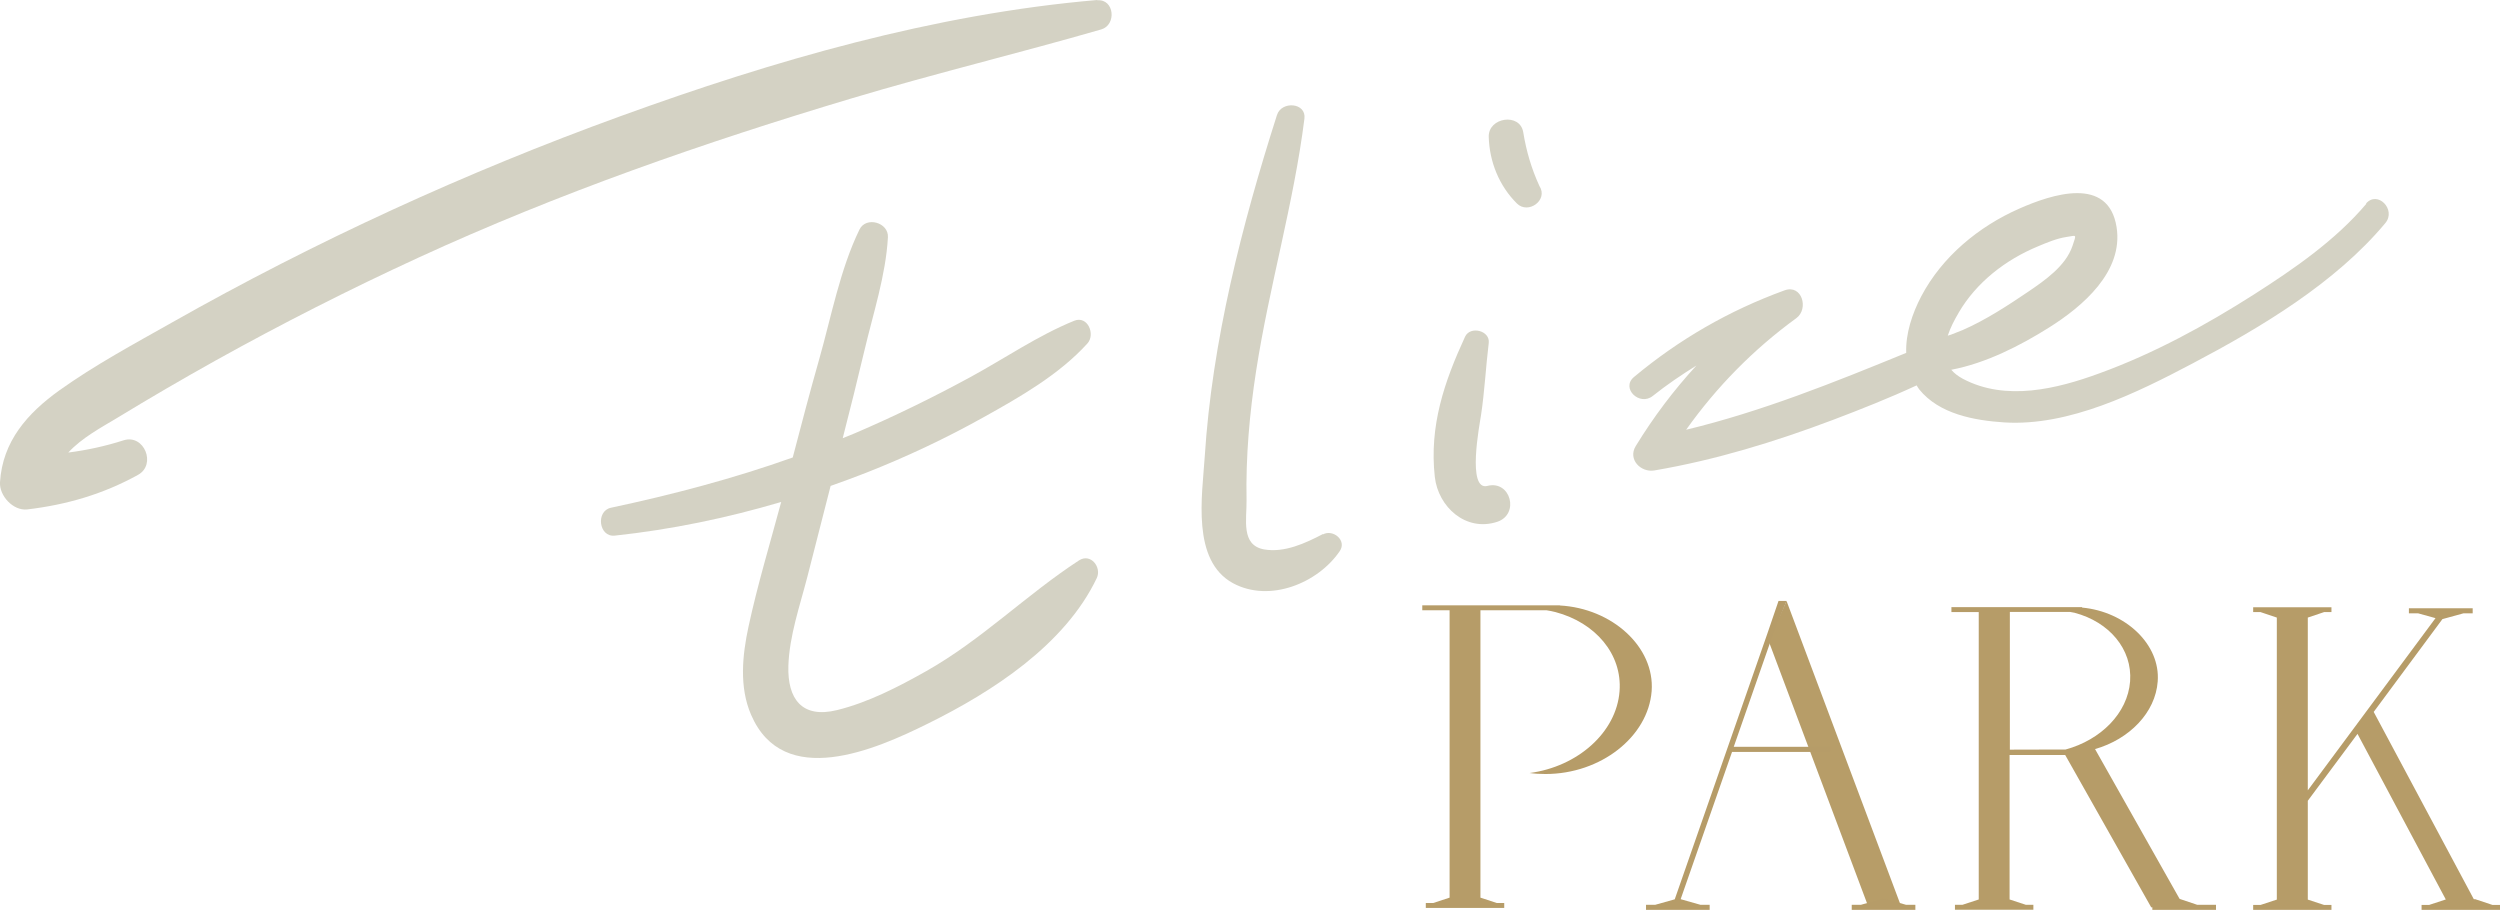
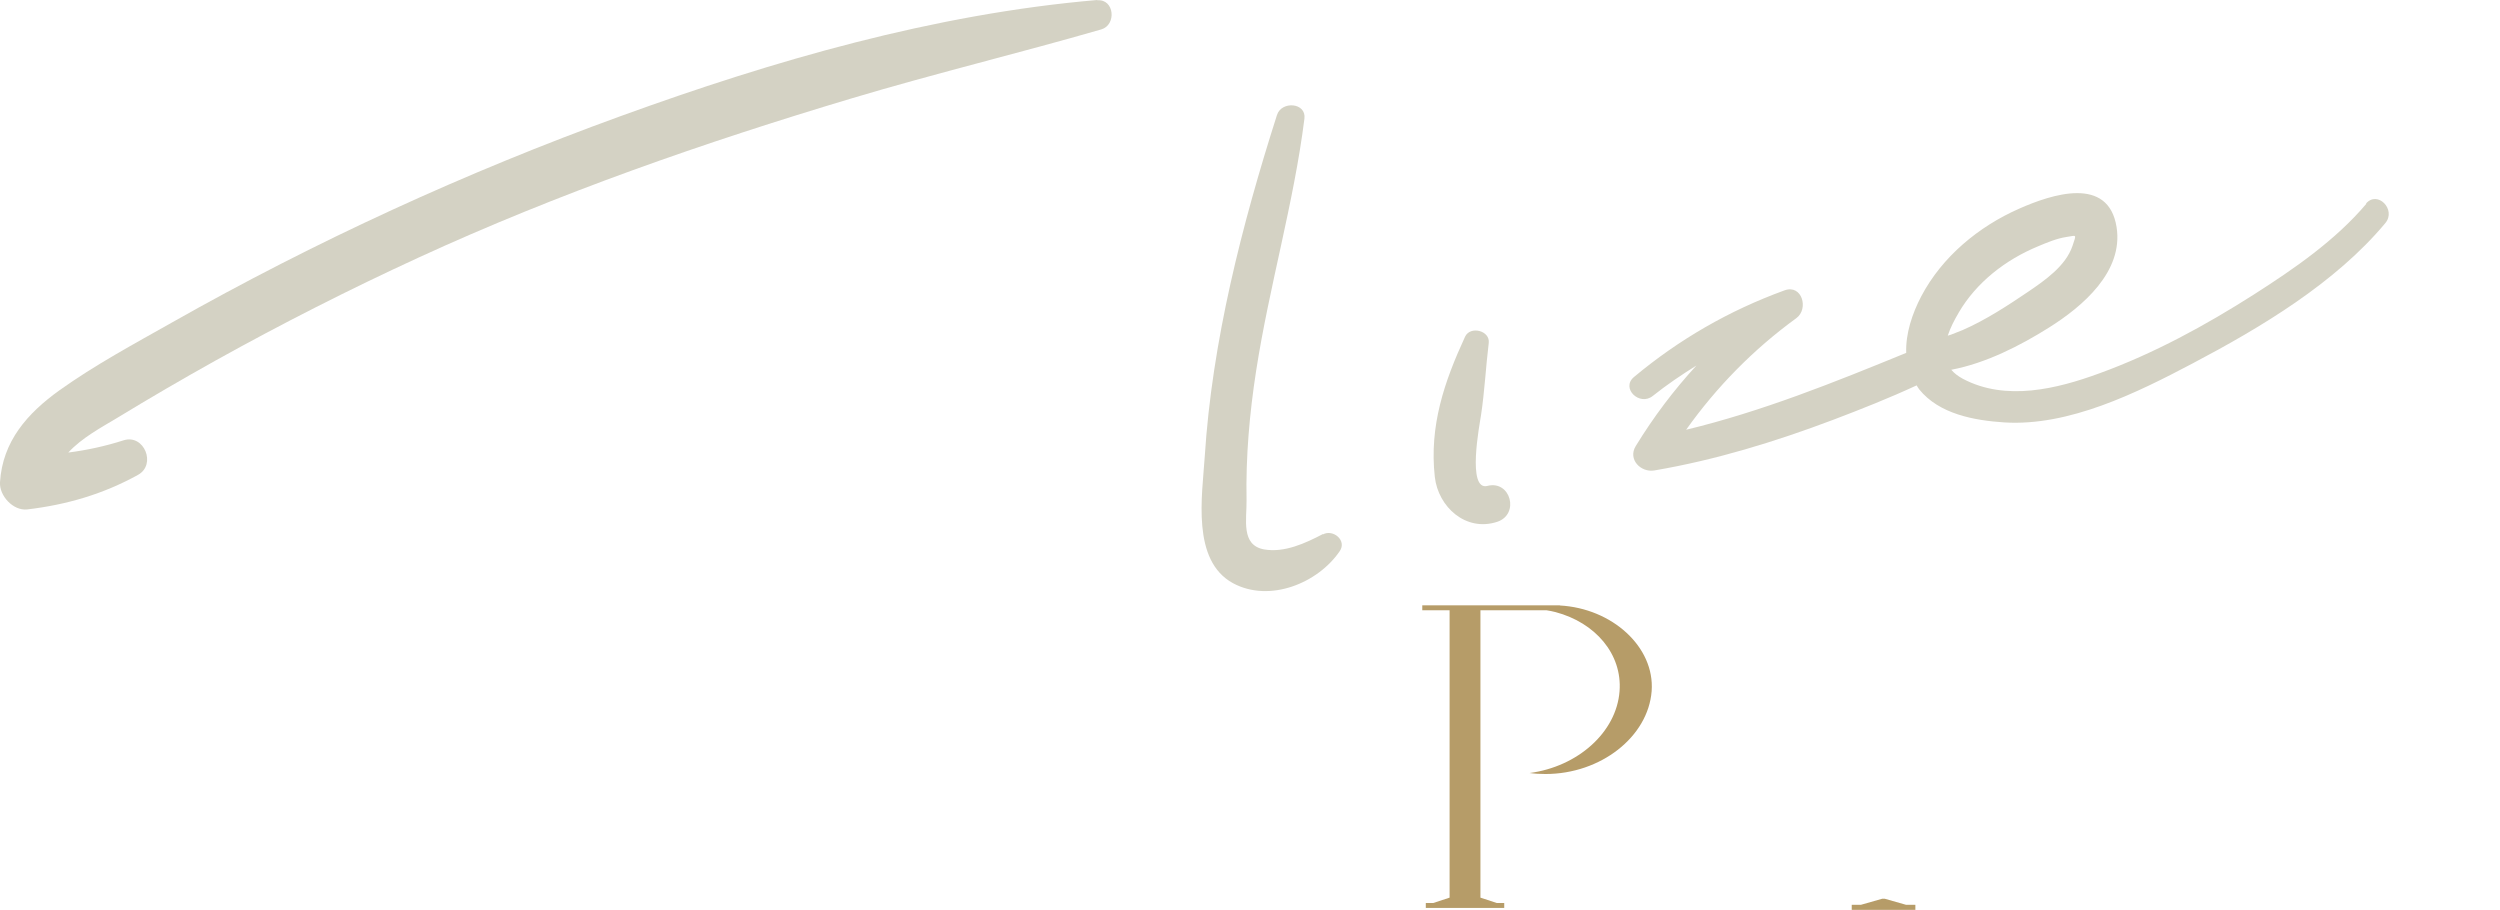
<svg xmlns="http://www.w3.org/2000/svg" id="Layer_2" data-name="Layer 2" viewBox="0 0 177.55 64.62">
  <defs>
    <style>
      .cls-1 {
        fill: #d4d2c4;
      }

      .cls-1, .cls-2, .cls-3 {
        stroke-width: 0px;
      }

      .cls-2 {
        fill: #b69c68;
      }

      .cls-3 {
        fill: #b79d68;
      }
    </style>
  </defs>
  <g id="Layer_1-2" data-name="Layer 1">
    <g>
      <g>
        <path class="cls-1" d="m77.93,0c-11.58.99-22.98,4.3-33.86,8.25-10.99,3.99-21.67,8.89-31.85,14.65-2.69,1.52-5.48,3.02-8,4.82C1.95,29.35.18,31.34,0,34.25c-.06.95.93,2.04,1.93,1.93,2.8-.33,5.41-1.09,7.88-2.46,1.31-.73.43-2.91-1.03-2.45-1.31.42-2.61.7-3.93.87.96-1.05,2.41-1.82,3.47-2.46,2.3-1.4,4.63-2.76,6.98-4.07,4.71-2.62,9.52-5.06,14.41-7.31,9.96-4.58,20.27-8.17,30.76-11.31,5.88-1.76,11.85-3.2,17.74-4.9,1.1-.32.94-2.17-.28-2.07Z" />
-         <path class="cls-1" d="m76.63,39.8c-3.76,2.45-6.92,5.65-10.86,7.87-1.97,1.11-4.12,2.22-6.32,2.76-2.51.62-3.53-.81-3.46-3.14.07-2.14.82-4.27,1.35-6.33.55-2.15,1.1-4.3,1.65-6.45.86-.3,1.71-.62,2.56-.95,2.84-1.12,5.62-2.43,8.29-3.92,2.59-1.44,5.39-3.04,7.39-5.25.58-.64.02-2-.94-1.61-2.58,1.05-4.94,2.68-7.39,4.01-2.67,1.45-5.39,2.78-8.19,3.98-.29.12-.58.24-.86.35.53-2.07,1.05-4.14,1.54-6.22.62-2.63,1.52-5.35,1.67-8.05.06-1.05-1.55-1.51-2.02-.55-1.38,2.84-2,6.18-2.86,9.21-.66,2.32-1.27,4.65-1.88,6.98-4.21,1.5-8.55,2.64-12.91,3.57-1.09.23-.87,2.1.27,1.98,4.02-.43,7.96-1.25,11.82-2.39-.79,2.94-1.68,5.88-2.32,8.85-.44,2.04-.67,4.29.18,6.26,2.3,5.34,8.83,2.48,12.56.63,4.58-2.26,9.73-5.59,11.99-10.33.37-.76-.42-1.8-1.26-1.26Z" />
        <path class="cls-1" d="m93.95,37.93c-1.24.65-2.73,1.34-4.17,1.09-1.67-.3-1.23-2.13-1.25-3.5-.06-3.07.21-6.15.68-9.18.93-6.01,2.67-11.88,3.43-17.91.15-1.15-1.63-1.28-1.95-.26-2.49,7.8-4.61,16.07-5.13,24.27-.18,2.77-.95,7.37,2.01,8.98,2.6,1.4,6.03,0,7.58-2.28.52-.76-.47-1.57-1.19-1.19Z" />
        <path class="cls-1" d="m105.64,34.51c-1.48.38-.55-4.4-.46-5.01.26-1.72.34-3.42.55-5.14.11-.88-1.31-1.24-1.68-.45-1.48,3.21-2.55,6.34-2.15,9.96.24,2.13,2.2,3.92,4.43,3.19,1.61-.53.96-2.98-.7-2.55Z" />
-         <path class="cls-1" d="m108.18,9.39c-.23-1.4-2.49-1.06-2.45.33.05,1.77.74,3.48,2,4.73.8.8,2.25-.24,1.6-1.24-.57-1.24-.93-2.48-1.15-3.82Z" />
+         <path class="cls-1" d="m108.18,9.39Z" />
        <path class="cls-1" d="m168.06,14.47c-2.2,2.6-5.13,4.62-7.98,6.44-3.45,2.2-7.12,4.2-10.97,5.6-3.02,1.11-6.66,2.01-9.71.39-.35-.19-.62-.4-.82-.64,2.45-.46,4.91-1.72,6.93-2.99,2.39-1.5,5.31-3.97,4.81-7.14-.58-3.66-4.59-2.34-6.92-1.31-2.88,1.27-5.47,3.41-6.95,6.22-.64,1.22-1.12,2.65-1.07,4.02-5.12,2.1-10.27,4.17-15.63,5.46,2.16-3.04,4.78-5.71,7.82-7.92.91-.66.41-2.43-.83-1.98-3.93,1.43-7.49,3.48-10.7,6.16-.94.79.4,2.09,1.34,1.34.99-.79,2.04-1.5,3.1-2.16-1.61,1.75-3.05,3.66-4.31,5.72-.58.95.37,1.9,1.33,1.73,4.34-.74,8.57-2.04,12.68-3.59,2-.76,4-1.55,5.94-2.45.06.09.11.19.18.28,1.42,1.76,3.91,2.21,6.04,2.35,4.6.29,9.42-2.1,13.38-4.19,4.84-2.55,10.14-5.71,13.69-9.97.79-.96-.56-2.34-1.38-1.38Zm-28.97,7.76c1.27-2.18,3.34-3.78,5.66-4.74.62-.26,1.33-.56,2.01-.66.72-.1.73-.26.43.63-.48,1.43-1.96,2.45-3.15,3.26-1.42.96-3,2-4.65,2.72-.27.11-.54.21-.81.32-.08.03-.16.05-.25.08.18-.55.46-1.1.77-1.62Z" />
      </g>
      <g>
-         <polygon class="cls-3" points="135 64.32 126.88 42.68 126.88 42.68 125.61 45.53 132.66 64.32 135 64.32" />
        <g>
          <path class="cls-2" d="m110.78,43.01v-.02h-9.77v.35h1.94v20.41l-1.16.38h-.53v.35h5.57v-.35h-.53l-1.16-.38v-20.41h4.69c.22.04.43.07.64.13,2.83.75,4.75,2.98,4.55,5.62-.22,2.93-2.98,5.36-6.39,5.81.37.05.75.07,1.13.07,3.92,0,7.29-2.64,7.54-5.89.23-3.13-2.81-5.88-6.53-6.08Z" />
          <polygon class="cls-2" points="133.86 63.83 133.67 63.83 132.16 64.26 131.51 64.26 131.51 64.62 136.03 64.62 136.03 64.26 135.37 64.26 133.86 63.83" />
-           <polygon class="cls-2" points="125.75 45.53 125.74 45.5 126.88 42.68 126.31 42.68 125.51 45.02 118.94 63.87 117.55 64.26 116.9 64.26 116.9 64.62 121.42 64.62 121.42 64.26 120.77 64.26 119.36 63.86 123.01 53.4 129.98 53.4 129.98 53.04 123.13 53.04 125.75 45.53" />
-           <polygon class="cls-2" points="177.02 64.27 175.79 63.86 175.69 63.86 168.58 50.56 173.46 43.97 174.95 43.56 175.61 43.56 175.61 43.2 171.08 43.2 171.08 43.56 171.74 43.56 172.97 43.9 163.9 56.13 163.9 43.86 165.06 43.47 165.58 43.47 165.58 43.13 160.02 43.13 160.02 43.47 160.54 43.47 161.7 43.86 161.7 63.89 160.54 64.27 160.02 64.27 160.02 64.62 165.58 64.62 165.58 64.27 165.06 64.27 163.9 63.89 163.9 56.87 167.43 52.12 173.7 63.88 172.51 64.27 171.98 64.27 171.98 64.62 177.55 64.62 177.55 64.27 177.02 64.27" />
-           <path class="cls-2" d="m154.81,63.83h-.02l-6-10.63c2.44-.7,4.29-2.59,4.45-4.8.2-2.63-2.28-4.96-5.37-5.25v-.03h-9.28v.35h1.94v20.41l-1.16.38h-.53v.35h5.57v-.35h-.53l-1.16-.38v-10.26h3.95l6.11,10.82h.08v.18h4.52v-.36h-1.33l-1.25-.42Zm-12.07-20.37h4.28c.11.02.22.04.32.06,2.45.65,4.11,2.58,3.94,4.87-.17,2.26-2.08,4.16-4.58,4.84-.07,0-.15,0-.22,0h0s-3.74.01-3.74.01v-9.79Z" />
        </g>
      </g>
    </g>
  </g>
</svg>